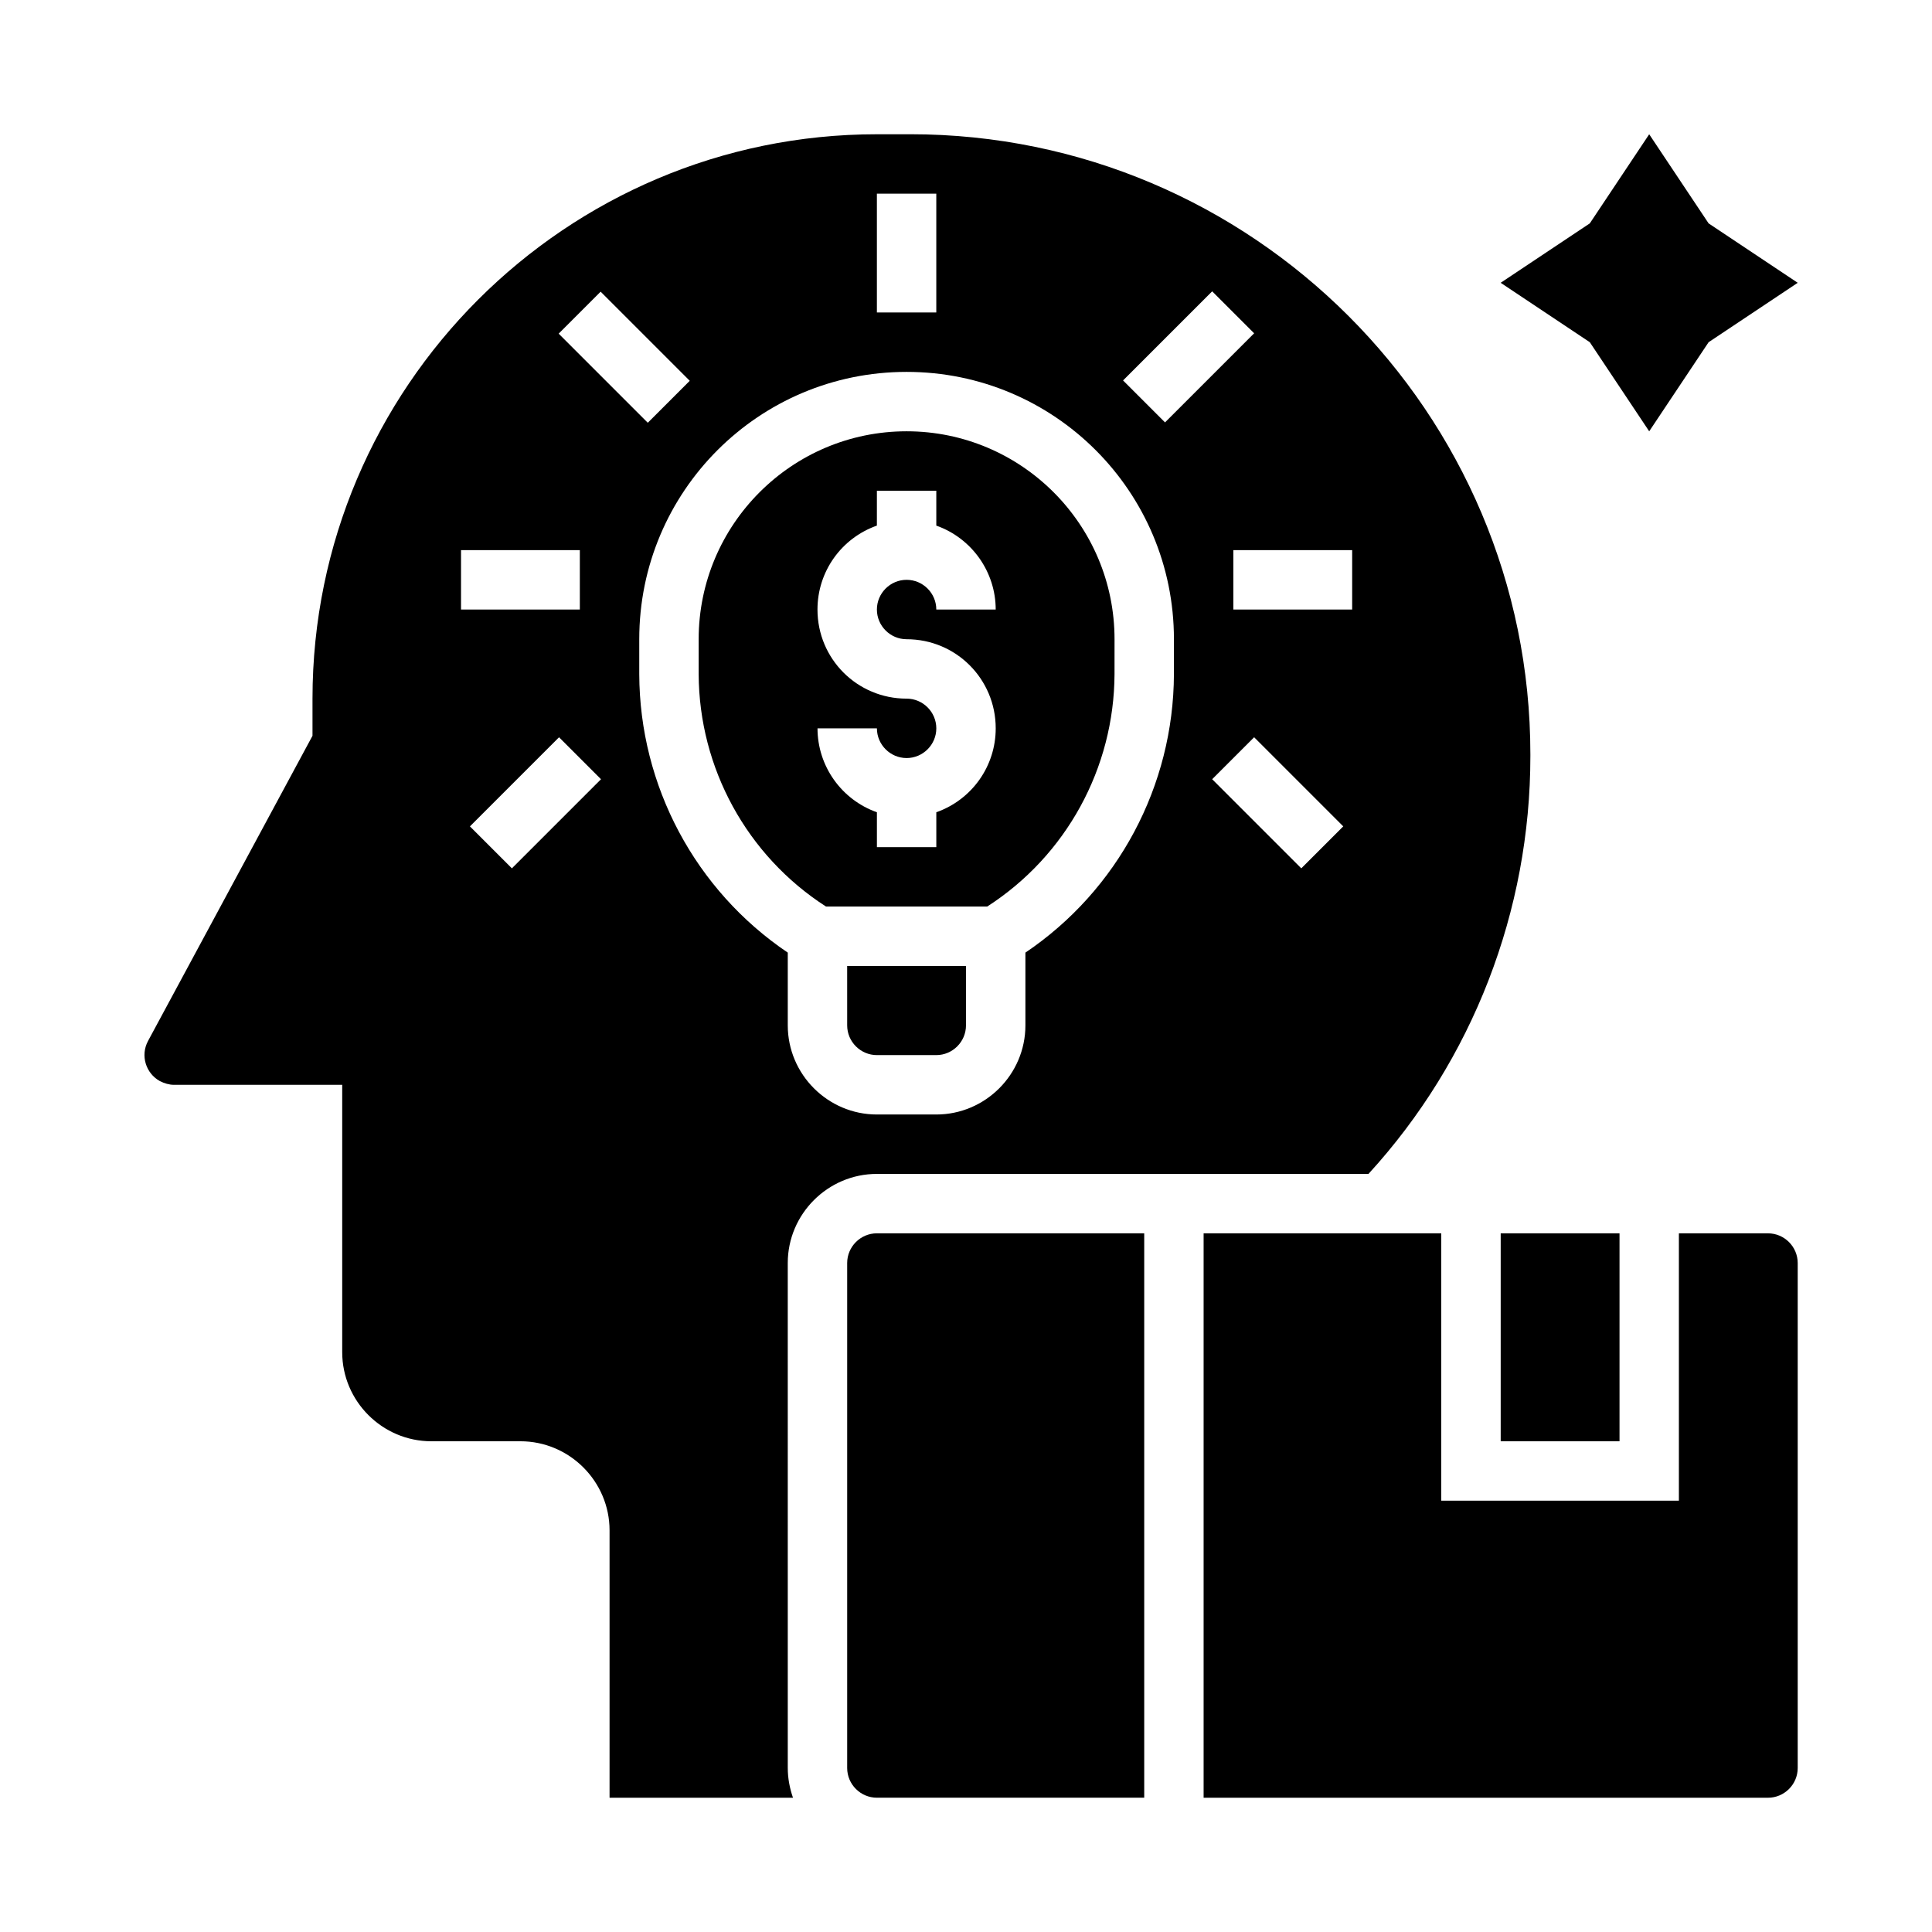
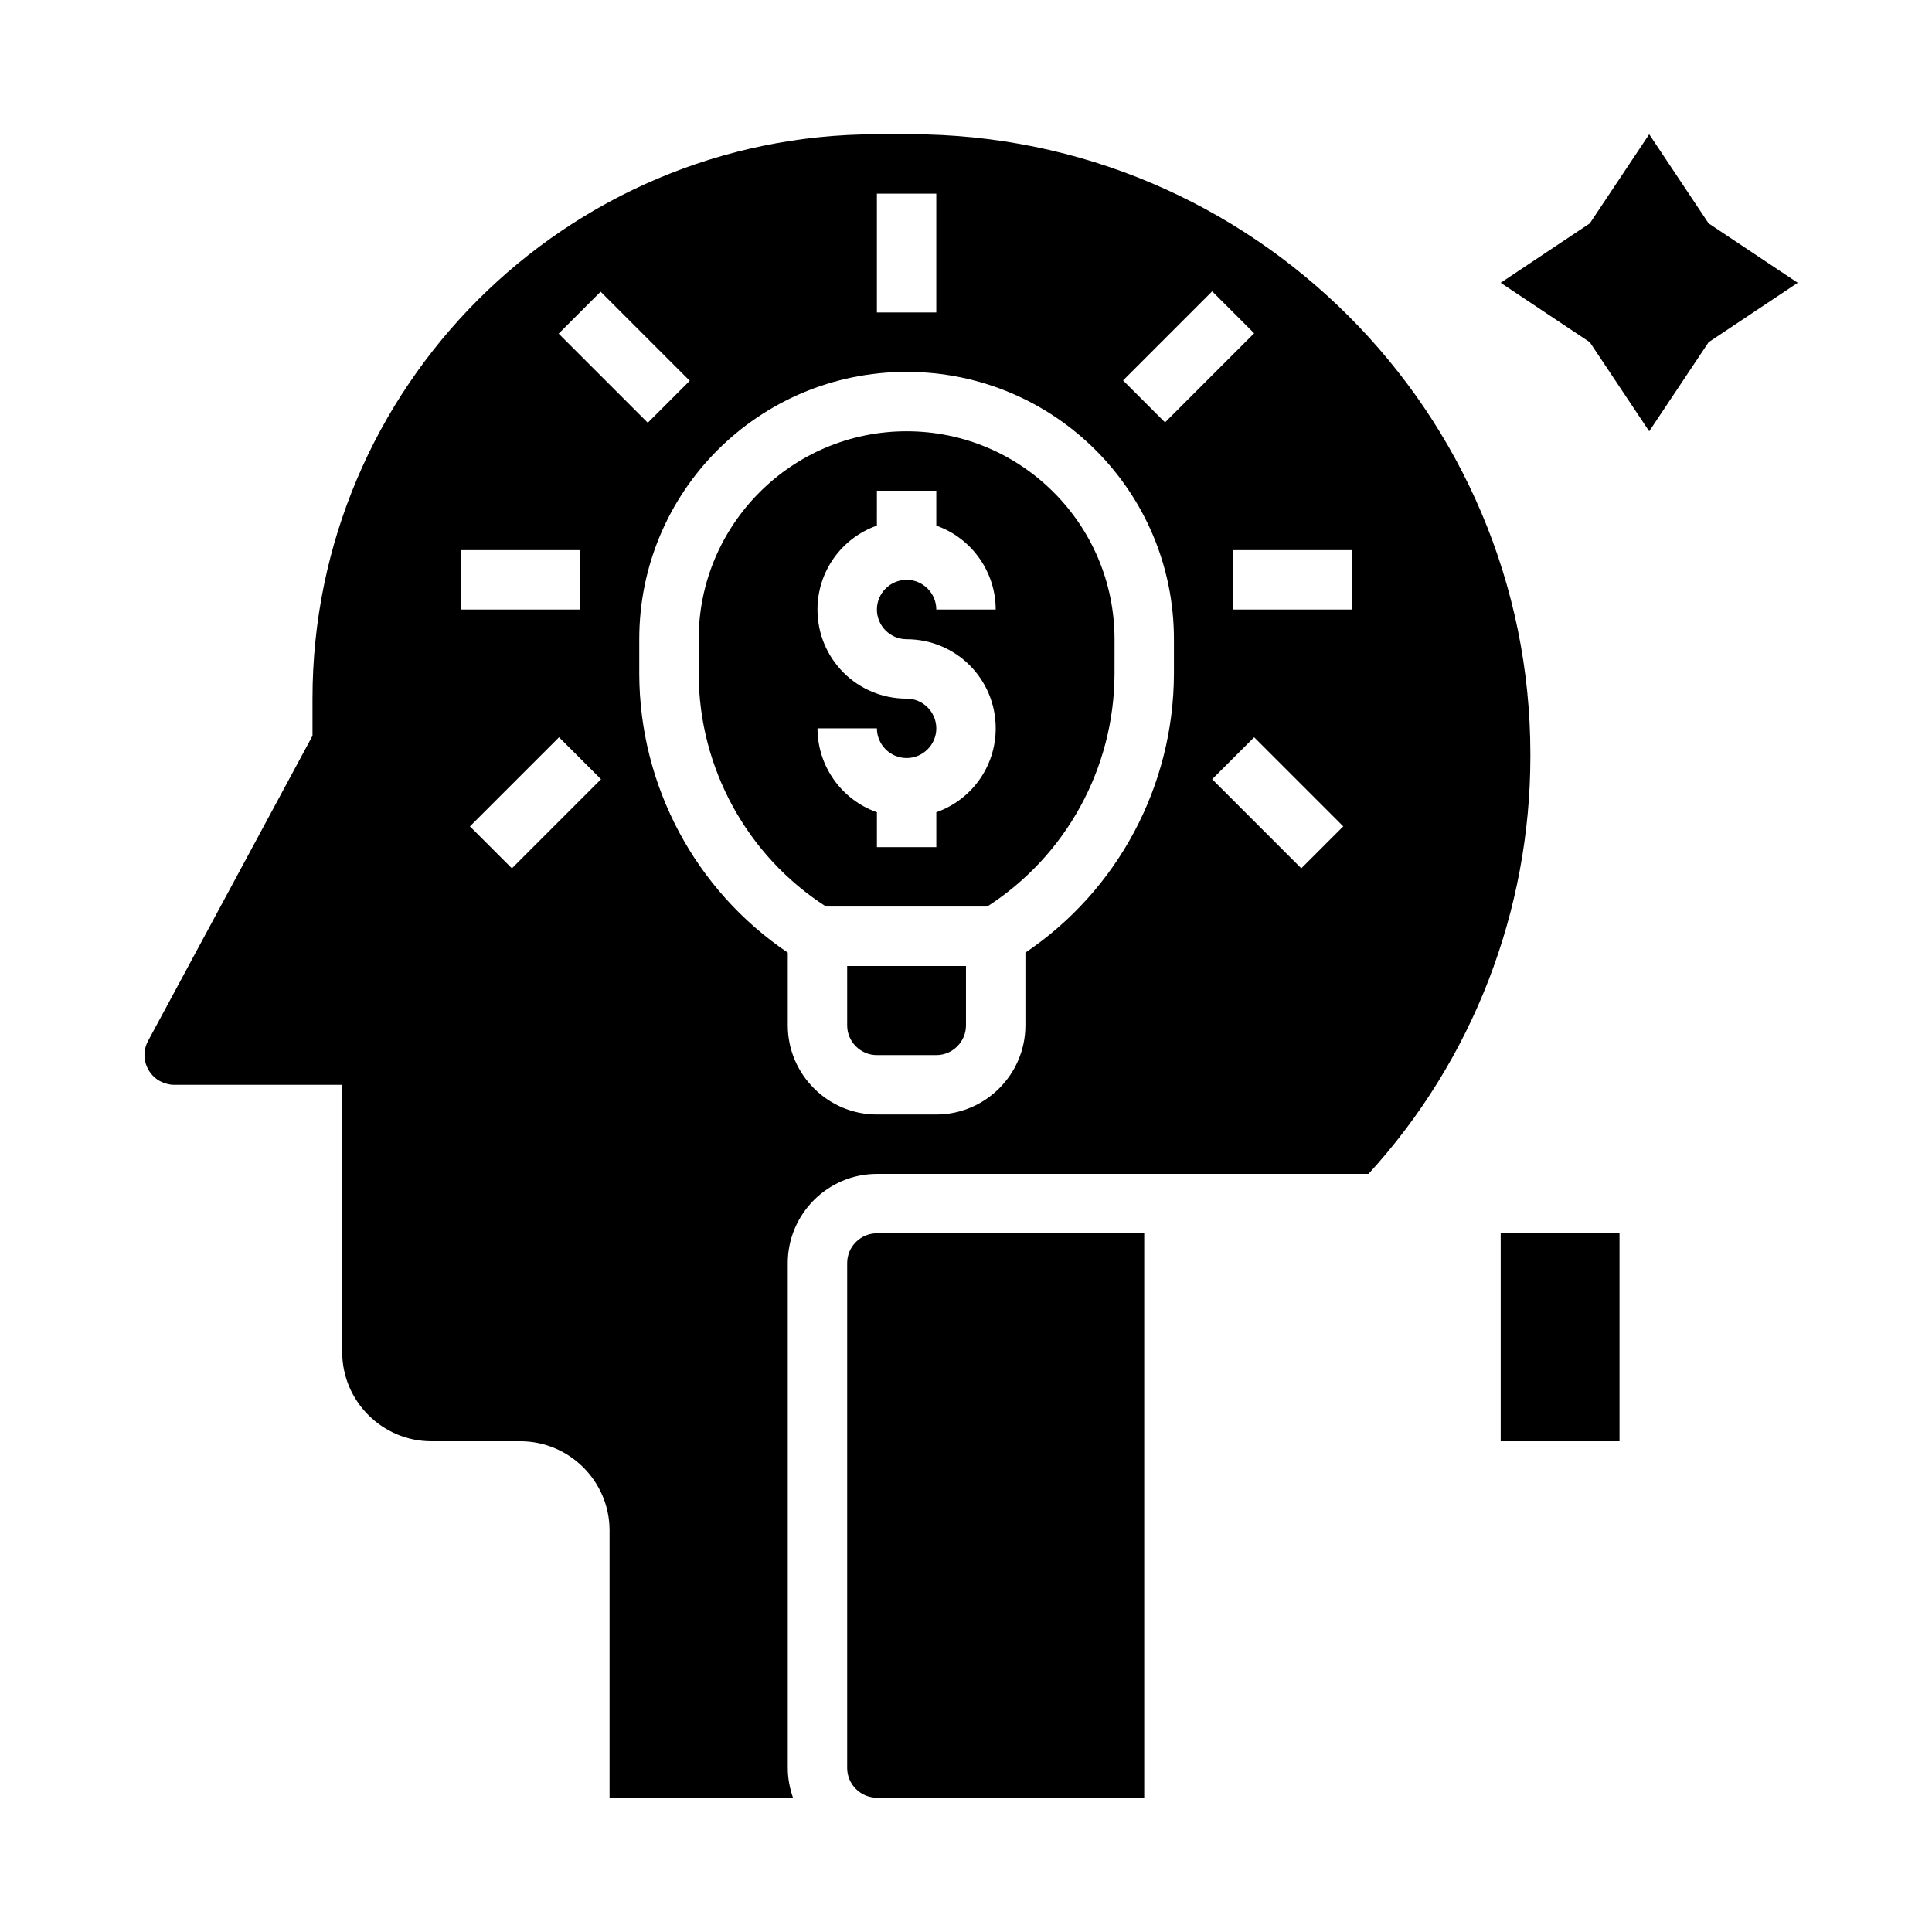
<svg xmlns="http://www.w3.org/2000/svg" fill="#000000" width="800px" height="800px" version="1.1" viewBox="144 144 512 512">
  <g>
    <path d="m405.61 384.25c20.961-13.48 33.652-36.703 33.75-61.598l0.004-9.25c0-30.406-24.699-55.105-55.105-55.105s-55.105 24.699-55.105 55.105v9.25c0.098 24.895 12.793 48.117 33.75 61.598zm-21.352-55.105c-13.086 0-23.617-10.527-23.617-23.617 0-10.035 6.297-18.895 15.742-22.238l0.004-9.246h15.742v9.25c9.445 3.344 15.742 12.301 15.742 22.238h-15.742c0-4.328-3.543-7.871-7.871-7.871s-7.871 3.543-7.871 7.871 3.543 7.871 7.871 7.871c13.086 0 23.617 10.527 23.617 23.617 0 10.035-6.297 18.895-15.742 22.238v9.25h-15.742v-9.25c-9.445-3.344-15.742-12.301-15.742-22.238h15.742c0 4.328 3.543 7.871 7.871 7.871 4.328 0 7.871-3.543 7.871-7.871-0.004-4.332-3.543-7.875-7.875-7.875z" />
-     <path d="m368.51 415.74c0 4.328 3.543 7.871 7.871 7.871h15.742c4.328 0 7.871-3.543 7.871-7.871v-15.742h-31.488z" />
+     <path d="m368.51 415.74c0 4.328 3.543 7.871 7.871 7.871h15.742c4.328 0 7.871-3.543 7.871-7.871v-15.742h-31.488" />
    <path d="m541.7 470.85h31.488v55.105h-31.488z" />
-     <path d="m612.54 470.85h-23.617v70.848h-62.977v-70.848h-62.977v149.57h149.57c4.328 0 7.871-3.543 7.871-7.871v-133.83c0-4.328-3.543-7.871-7.871-7.871z" />
    <path d="m368.51 478.72v133.82c0 4.328 3.543 7.871 7.871 7.871h70.848v-149.57h-70.848c-4.328 0-7.871 3.543-7.871 7.871z" />
    <path d="m385.24 179.58h-8.855c-82.461 0-149.57 67.109-149.57 149.57v9.84l-43.59 80.887c-2.066 3.836-0.59 8.562 3.148 10.629 1.18 0.59 2.461 0.984 3.738 0.984l44.578-0.004v70.848c0 12.988 10.629 23.617 23.617 23.617h23.617c12.988 0 23.617 10.629 23.617 23.617v70.848h48.609c-0.887-2.559-1.379-5.215-1.379-7.871l-0.004-133.83c0-12.988 10.629-23.617 23.617-23.617h130.28c27.652-30.207 42.902-69.766 42.902-110.7v-0.492c0-90.625-73.703-164.33-164.33-164.33zm80 41.625 11.121 11.121-23.617 23.617-11.121-11.121zm-88.855-25.883h15.742v31.488h-15.742zm-110.21 94.465h31.488v15.742h-31.488zm13.48 84.332-11.121-11.121 23.617-23.617 11.121 11.121zm12.398-141.7 11.121-11.121 23.617 23.617-11.121 11.121zm163.05 90.234c-0.098 29.617-14.859 57.27-39.359 73.801v19.285c0 12.988-10.629 23.617-23.617 23.617h-15.742c-12.988 0-23.617-10.629-23.617-23.617v-19.285c-24.5-16.531-39.262-44.184-39.359-73.801v-9.25c0-39.164 31.684-70.848 70.848-70.848 39.164 0 70.848 31.684 70.848 70.848zm33.754 51.465-23.617-23.617 11.121-11.121 23.617 23.617zm13.48-68.586h-31.488v-15.742h31.488z" />
    <path d="m596.8 203.2-15.746-23.617-15.742 23.617-23.617 15.742 23.617 15.746 15.742 23.613 15.746-23.613 23.613-15.746z" />
  </g>
</svg>